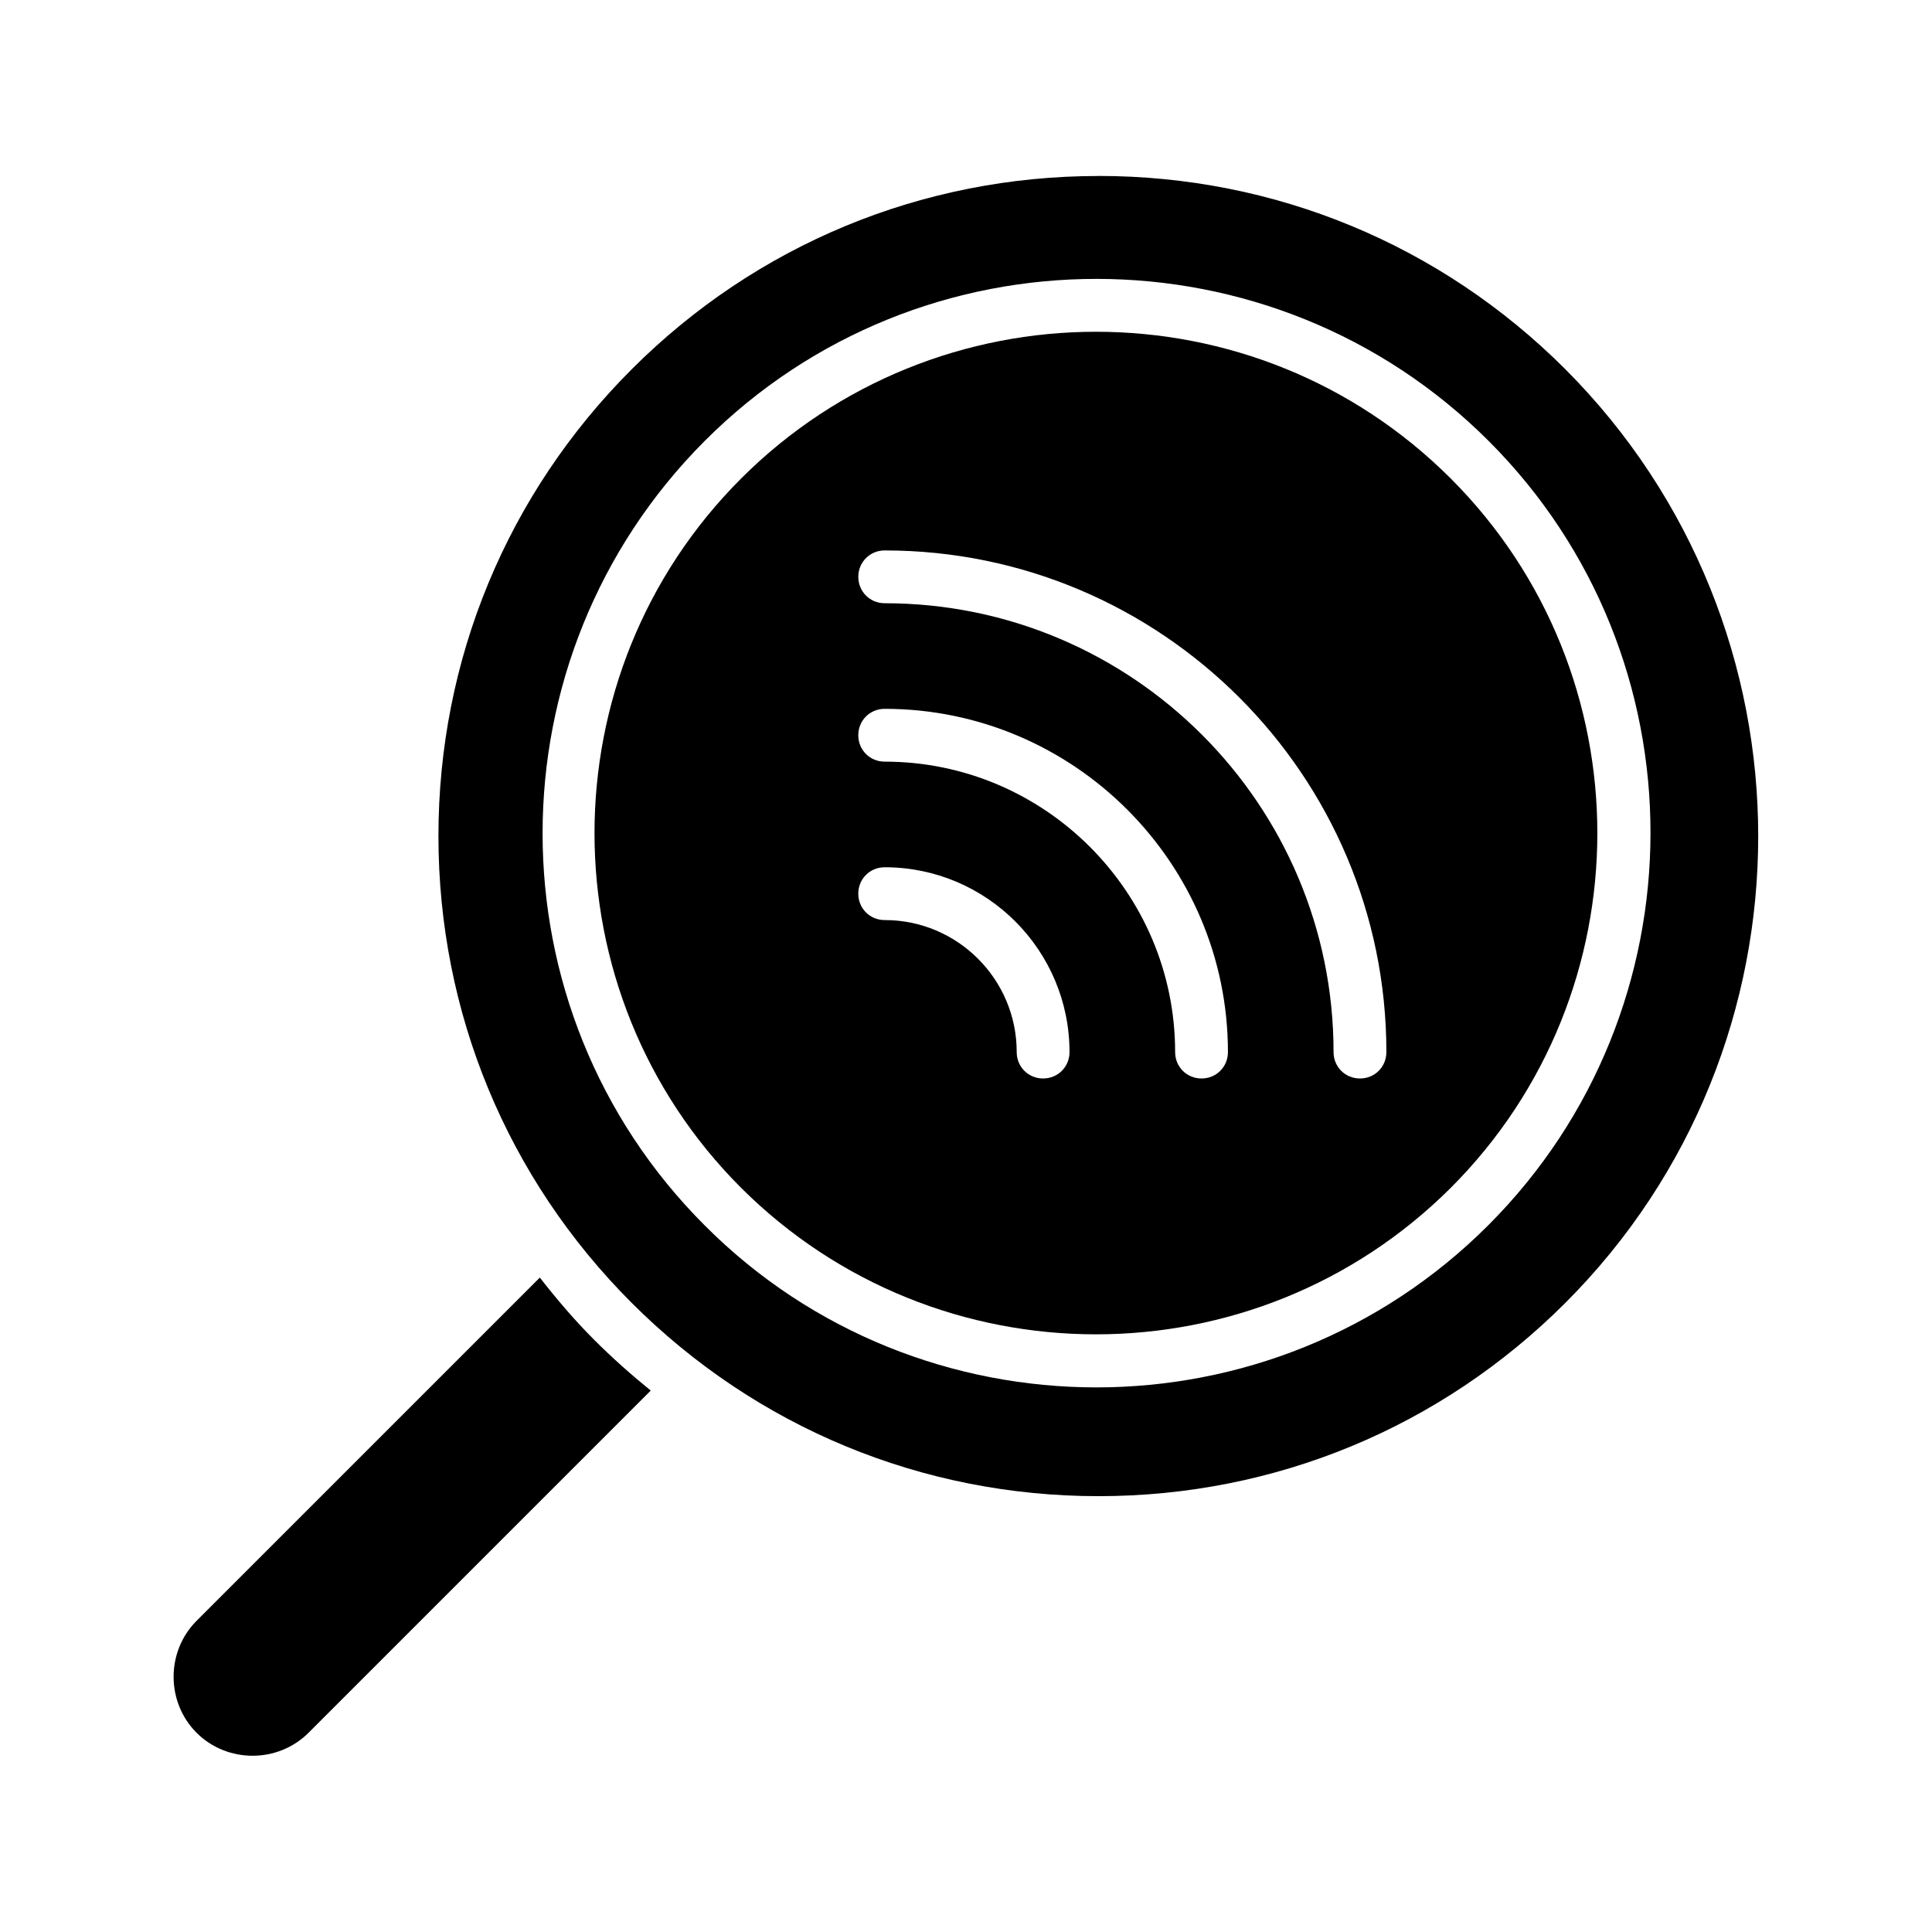
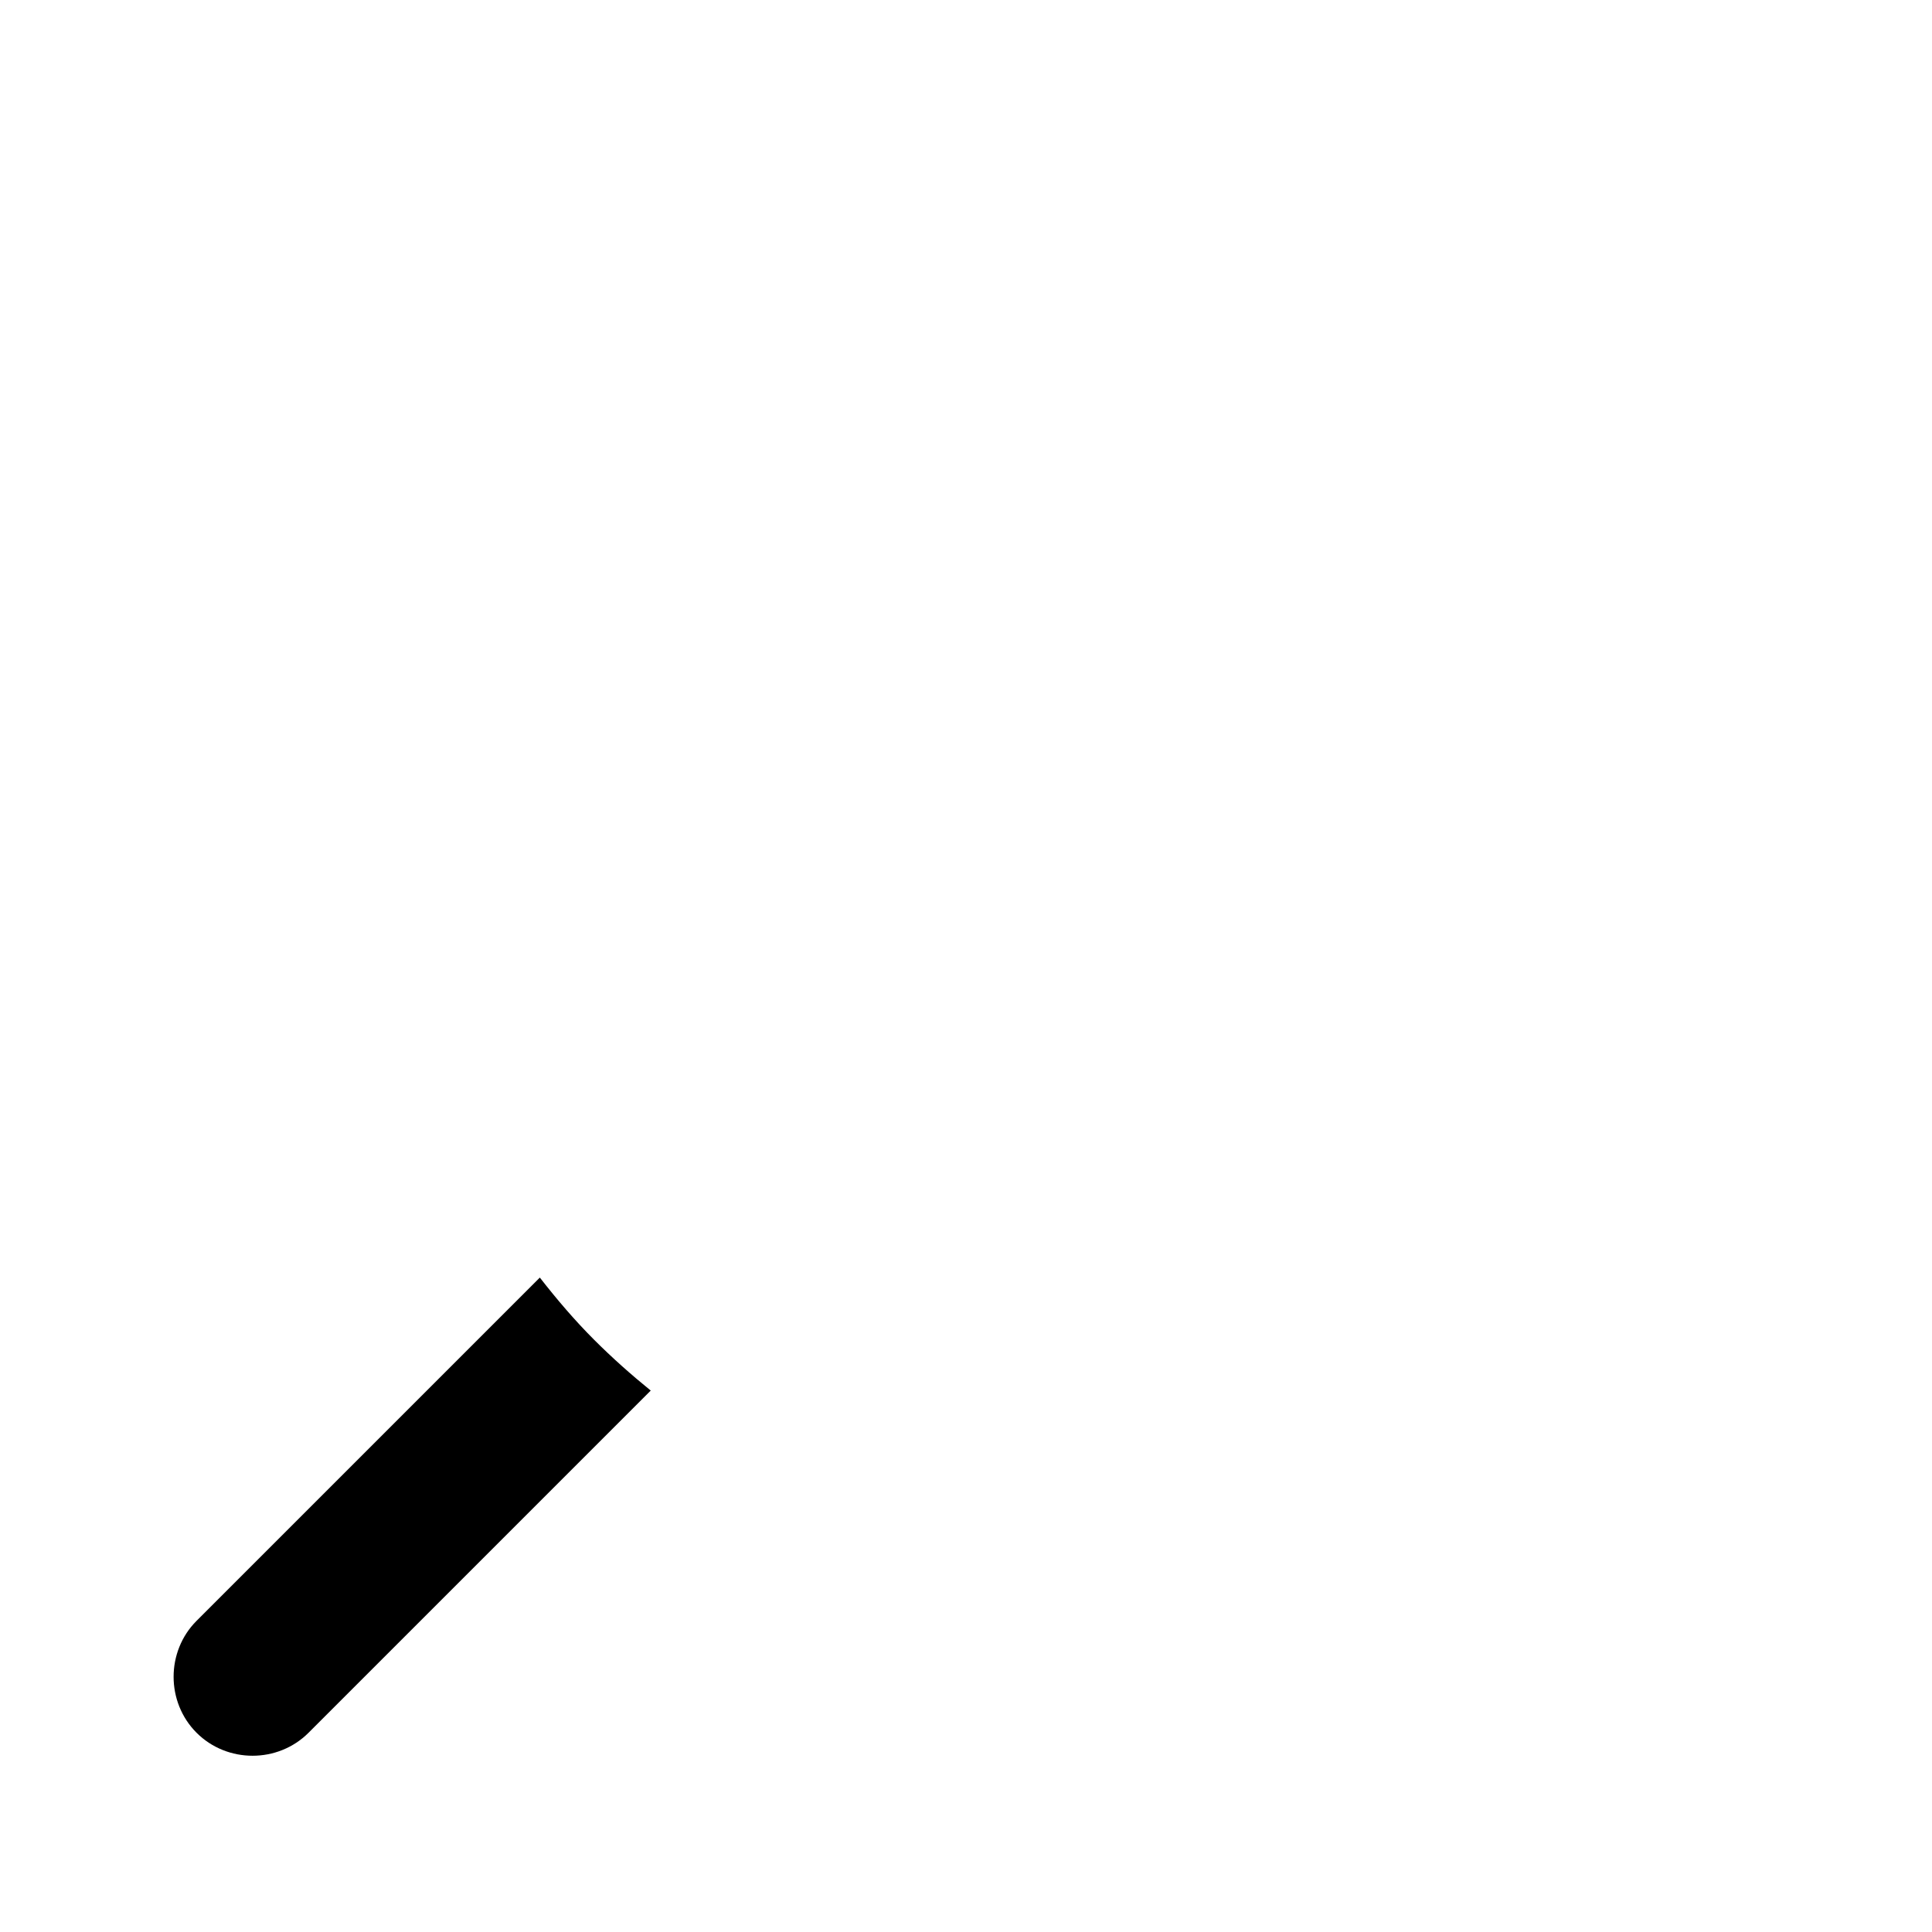
<svg xmlns="http://www.w3.org/2000/svg" fill="#000000" width="800px" height="800px" version="1.1" viewBox="144 144 512 512">
  <g>
-     <path d="m434.43 231.92c-34.008 0-68.152 13.016-94.043 38.906-51.781 51.781-51.781 136.17 0 187.95 51.922 51.781 136.17 51.781 188.09 0 51.781-51.781 51.781-136.17 0-187.95-25.895-25.891-59.898-38.906-94.047-38.906zm-13.996 197.89c-3.918 0-6.996-3.078-6.996-6.996 0-19.312-15.676-34.988-34.988-34.988-3.918 0-6.996-3.078-6.996-6.996s3.078-6.996 6.996-6.996c27.012 0 48.98 21.973 48.98 48.98 0.004 3.914-3.078 6.996-6.996 6.996zm41.984 0c-3.918 0-6.996-3.078-6.996-6.996 0-42.402-34.566-76.973-76.973-76.973-3.918 0-6.996-3.078-6.996-6.996s3.078-6.996 6.996-6.996c50.102 0 90.965 40.863 90.965 90.965 0.004 3.914-3.078 6.996-6.996 6.996zm41.984 0c-3.918 0-6.996-3.078-6.996-6.996 0-65.637-53.32-118.95-118.95-118.95-3.918 0-6.996-3.078-6.996-6.996s3.078-6.996 6.996-6.996c73.332 0 132.95 59.617 132.95 132.95-0.004 3.91-3.082 6.992-7 6.992z" />
    <path d="m287.06 482.57-90.965 90.965c-8.117 8.117-8.117 21.551 0 29.668 8.117 8.117 21.551 8.117 29.668 0l90.688-90.688c-5.18-4.199-10.215-8.676-14.973-13.434-5.184-5.176-9.941-10.773-14.418-16.512z" />
-     <path d="m435.12 190.64c-46.742 0-90.688 18.191-123.71 51.219-33.027 33.027-51.219 76.973-51.219 123.71 0 46.742 18.191 90.688 51.219 123.71s76.973 51.219 123.71 51.219 90.688-18.191 123.71-51.219c68.152-68.152 68.152-179.13 0-247.43-33.027-33.027-76.973-51.223-123.71-51.223zm103.28 278.07c-28.688 28.688-66.336 42.965-103.84 42.965s-75.293-14.273-103.84-42.965c-57.238-57.238-57.238-150.44 0-207.82 57.238-57.379 150.58-57.238 207.82 0s57.098 150.58-0.141 207.82z" />
  </g>
</svg>